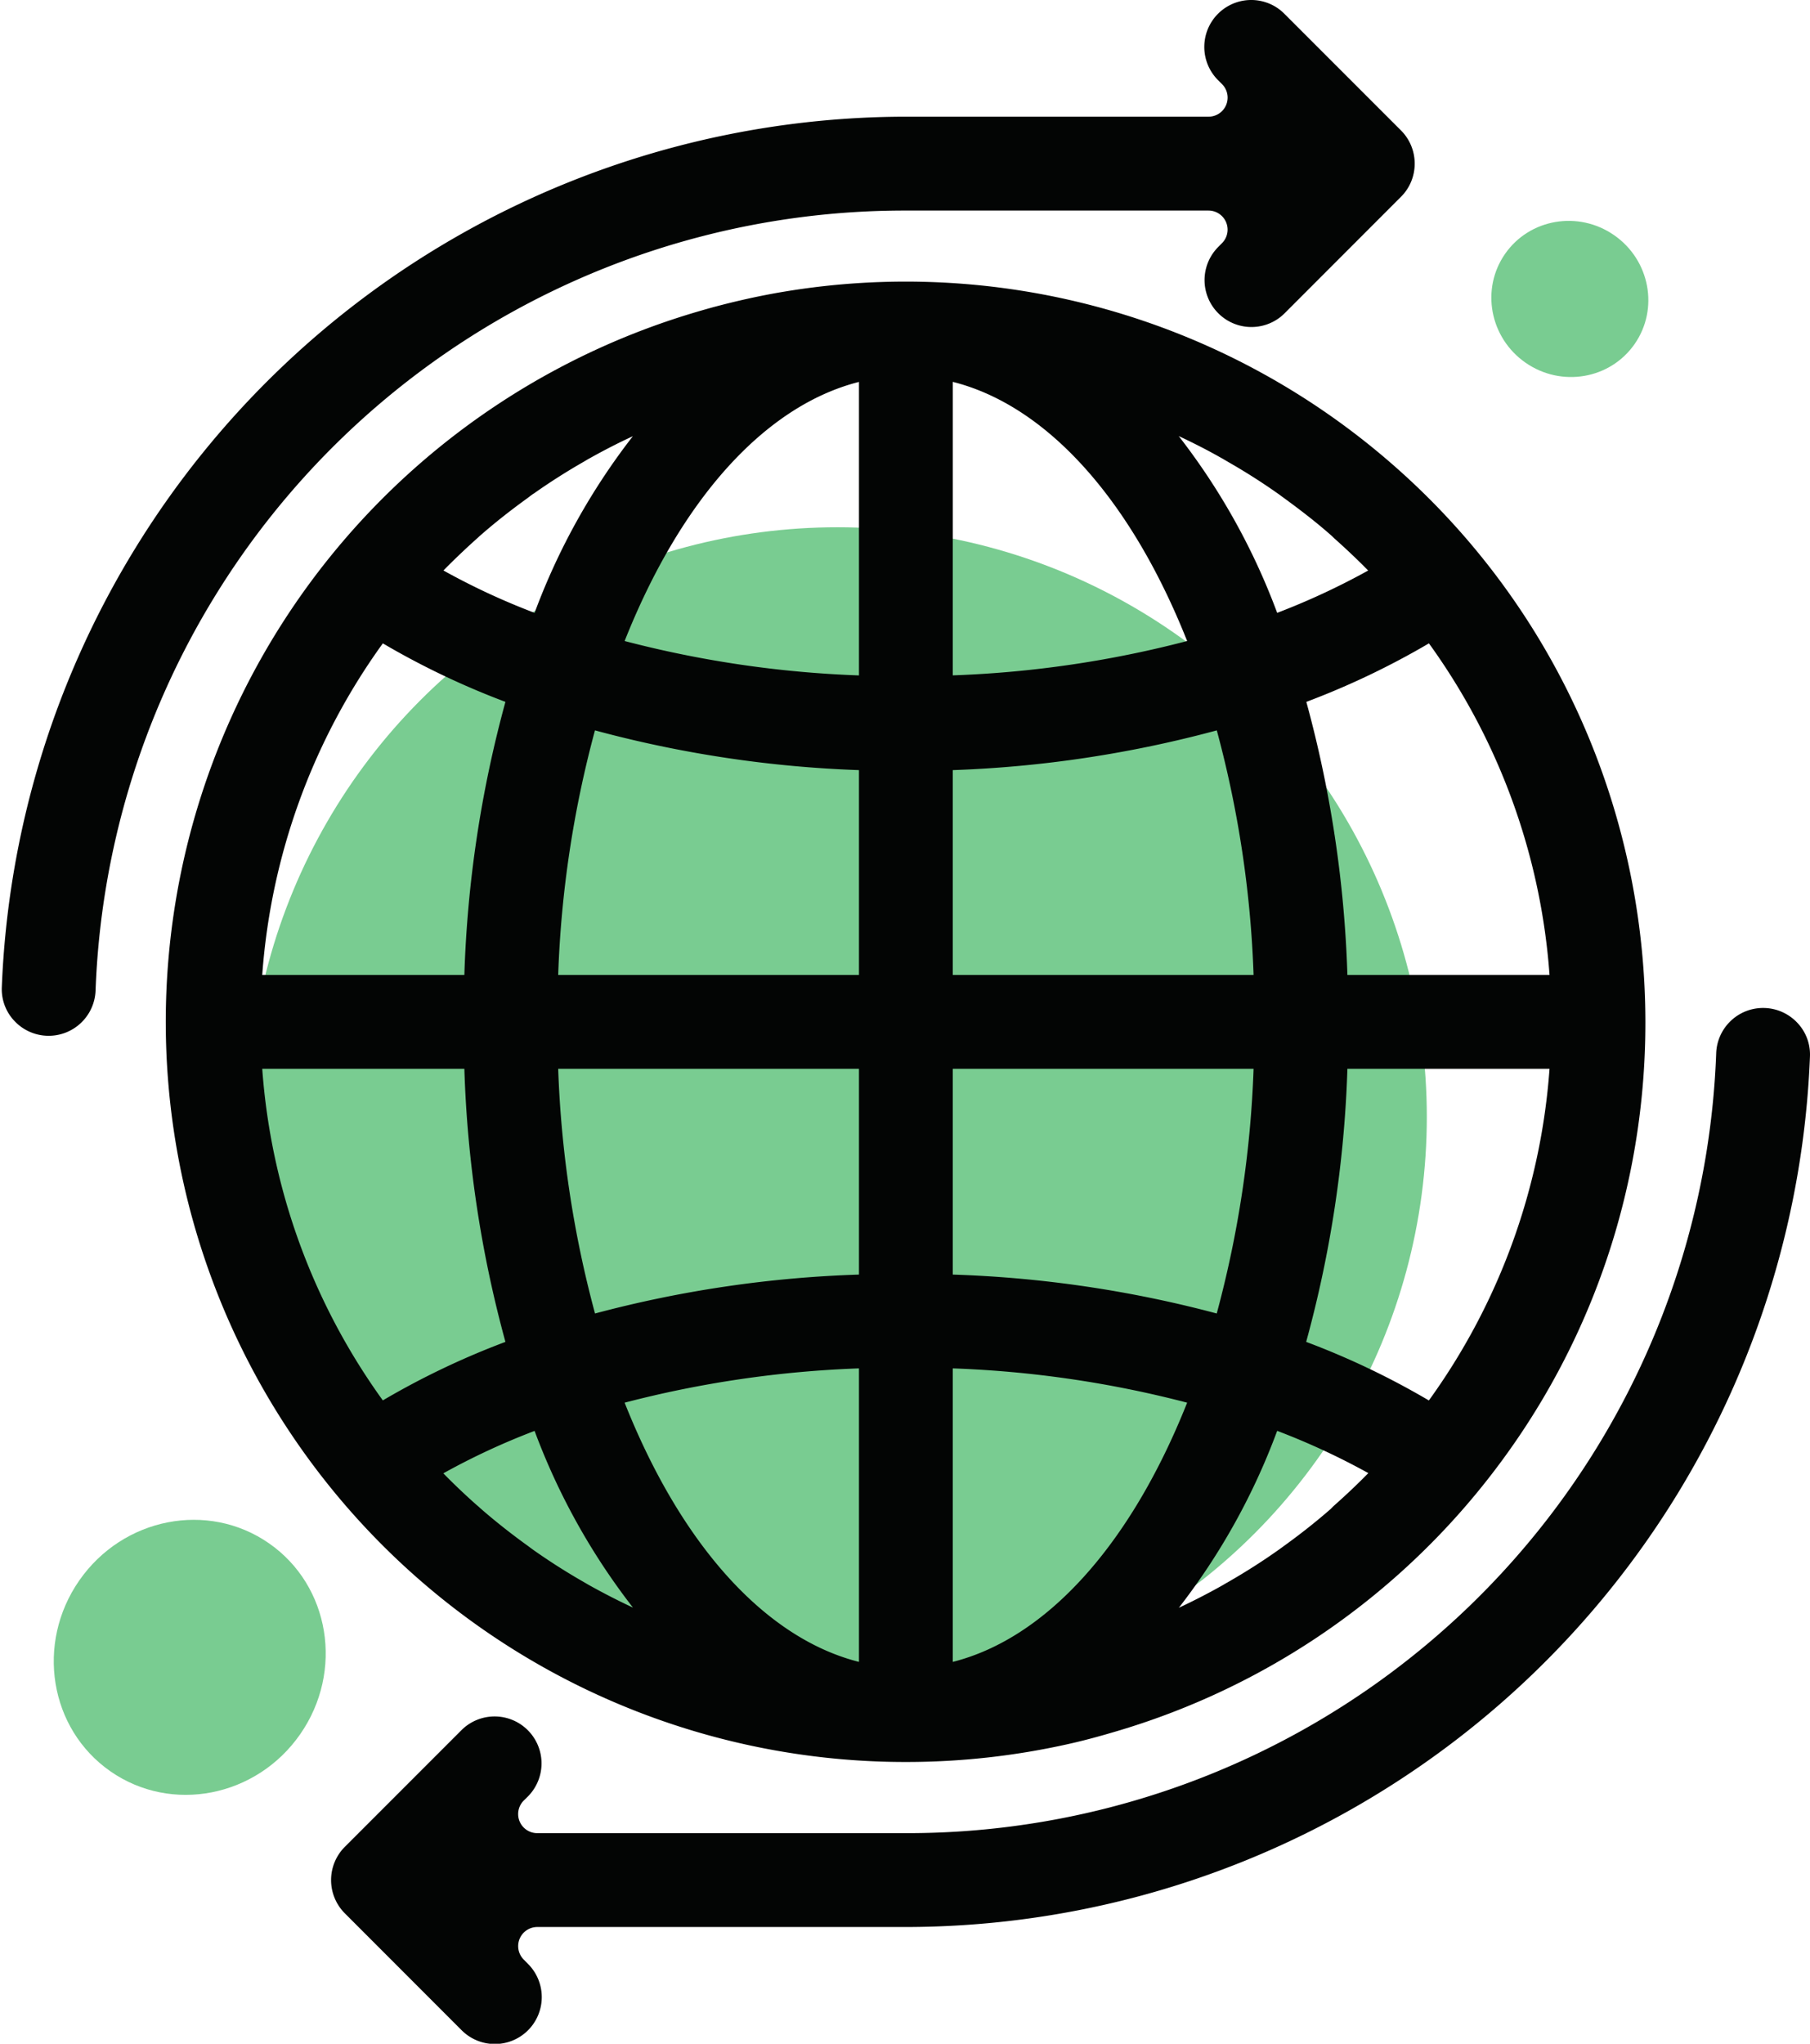
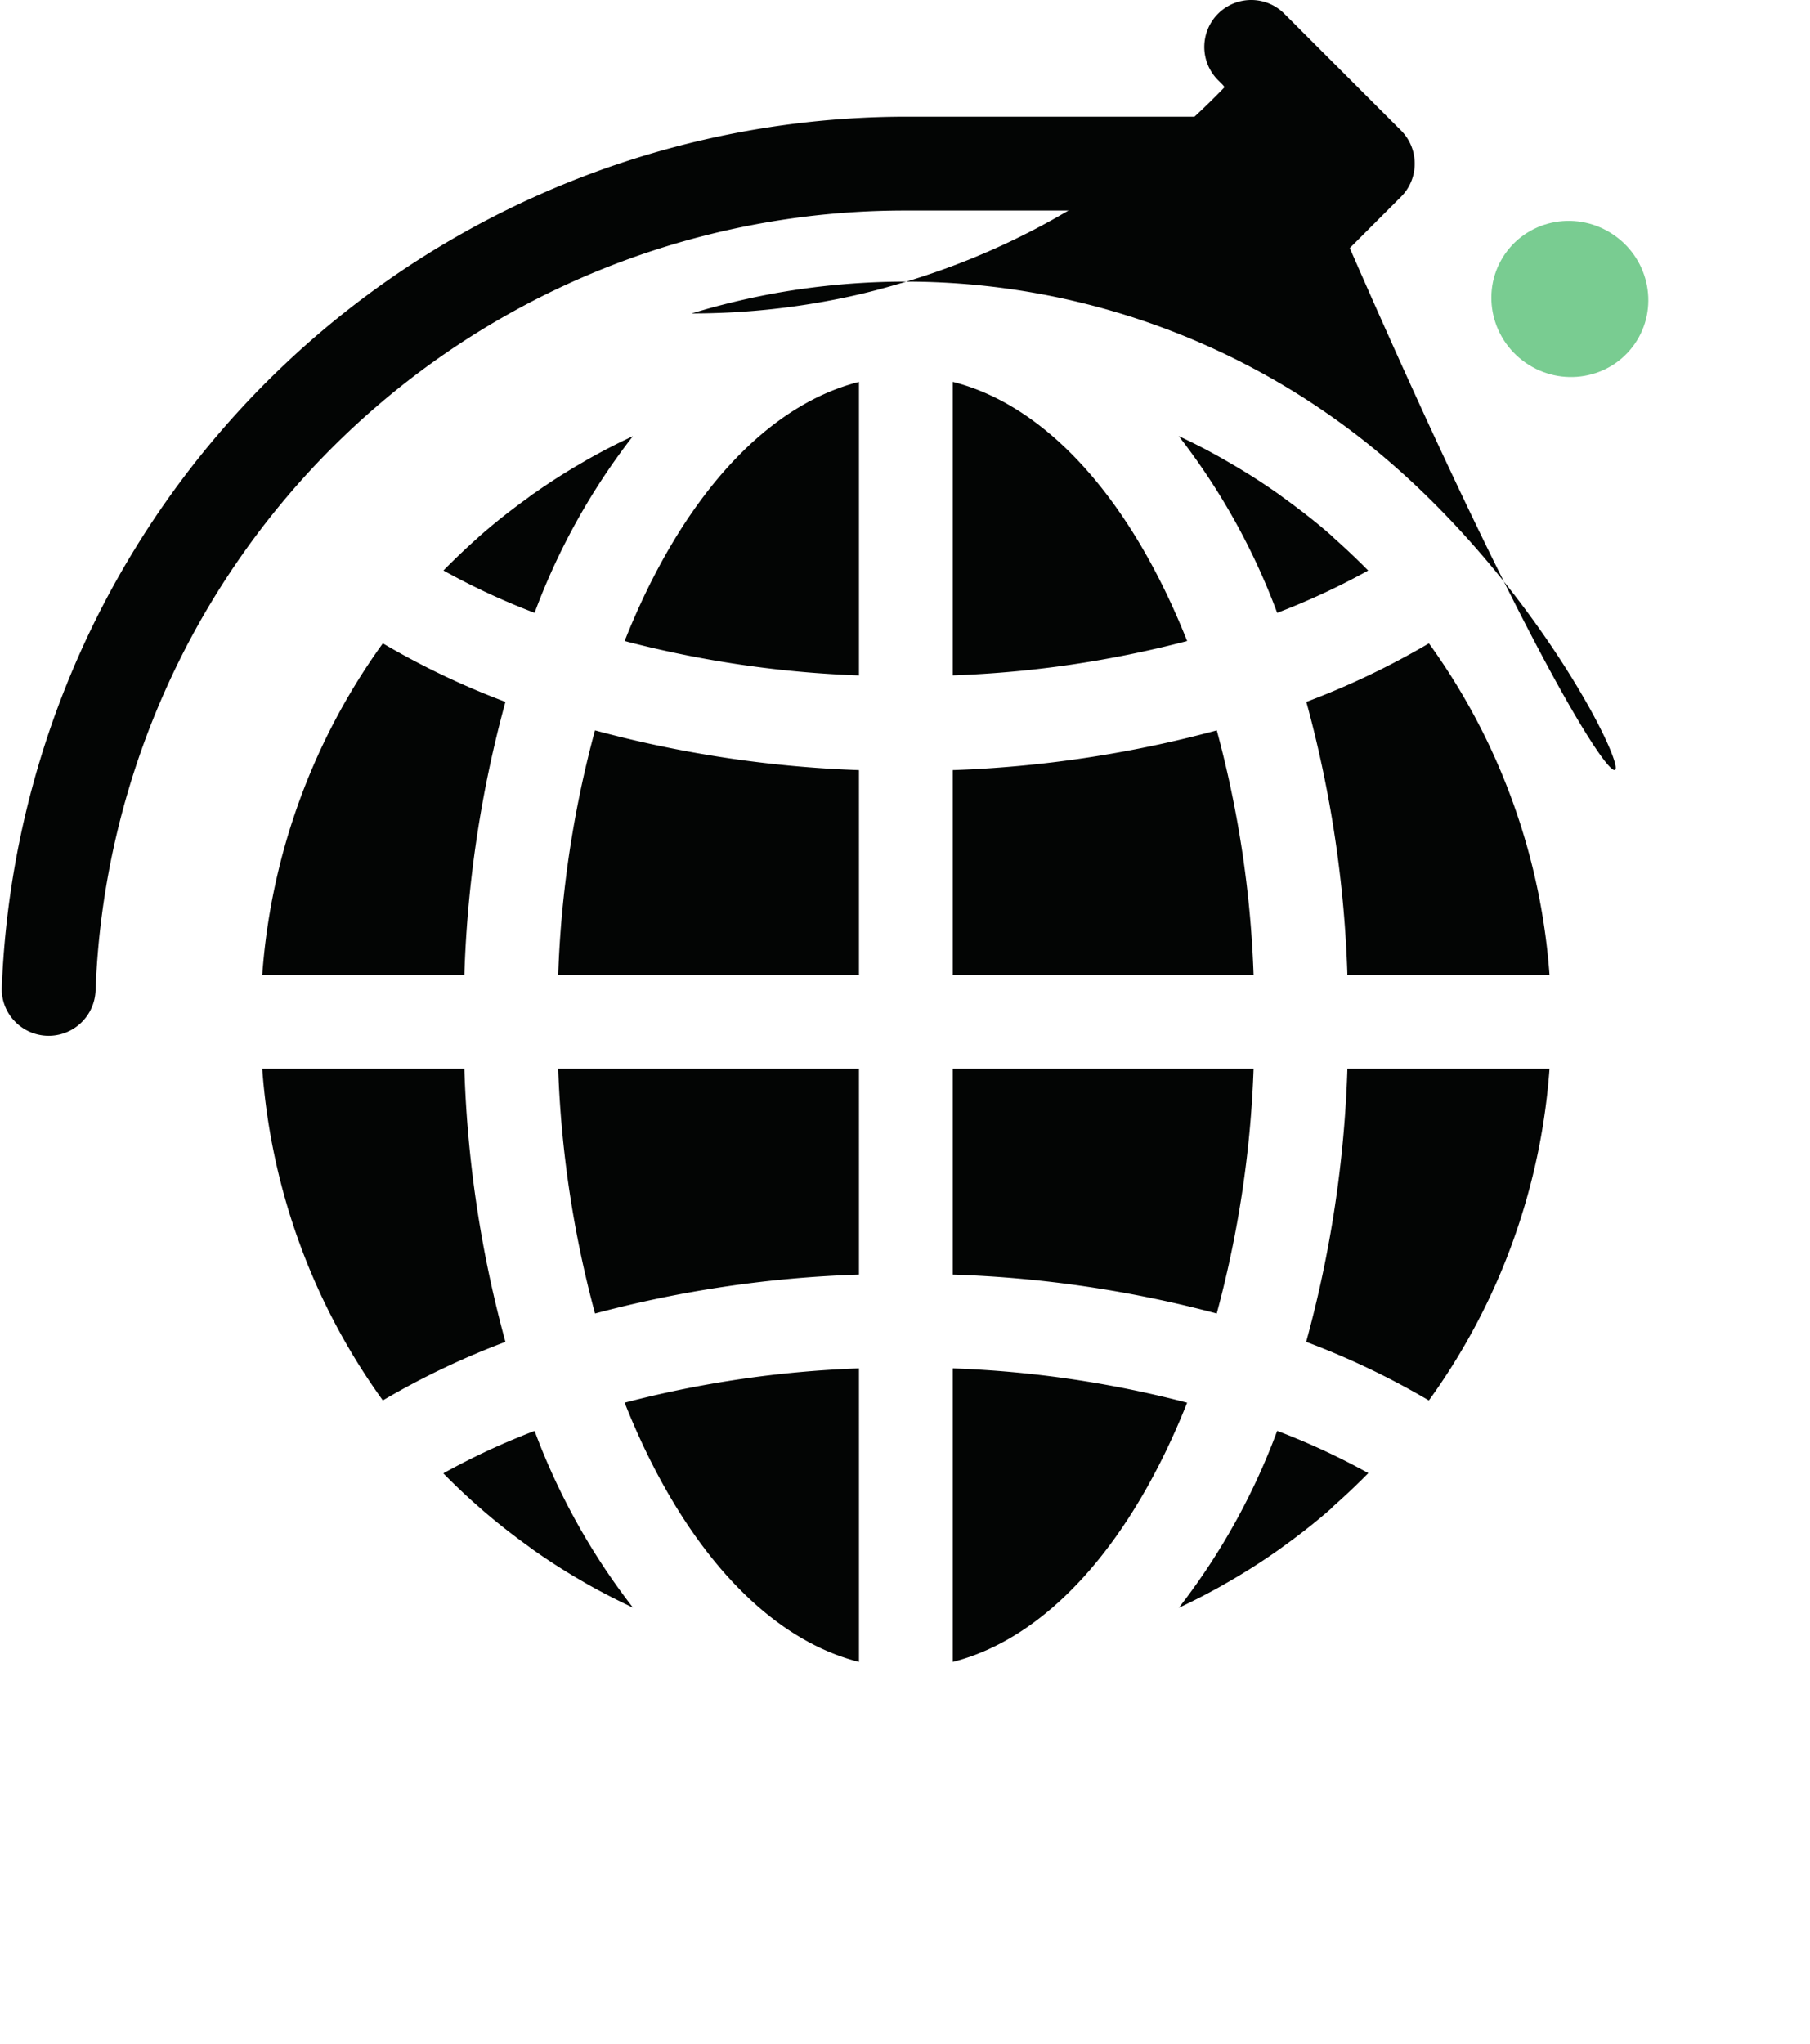
<svg xmlns="http://www.w3.org/2000/svg" id="Component_27_1" data-name="Component 27 – 1" width="325.251" height="367.1" viewBox="0 0 325.251 367.1">
  <g id="Component_18_1" data-name="Component 18 – 1" transform="translate(0.317)">
-     <circle id="Ellipse_582" data-name="Ellipse 582" cx="105.909" cy="105.909" r="105.909" transform="translate(44.259 94.707)" fill="#79cc91" />
    <g id="Group_3172" data-name="Group 3172" transform="translate(-229.153 -114.09)">
-       <path id="Path_4594" data-name="Path 4594" d="M337.74,230.92v.02c0-.01.01-.01.01-.02Zm0,0v.02c0-.01.01-.01.01-.02Zm0,0v.02c0-.01.01-.01.01-.02Z" fill="#030504" />
-       <path id="Path_4595" data-name="Path 4595" d="M476.13,195.02a132.933,132.933,0,0,0-106.58-28.51c-4.11.69-8.42,1.64-12.82,2.83q-1.8.5-3.63,1.05a132.938,132.938,0,0,0,38.46,260.19h.12a133.377,133.377,0,0,0,29.19-3.24c2.78-.62,5.72-1.41,9.24-2.47a132.45,132.45,0,0,0,64.11-42.64C540.85,325.63,532.73,241.65,476.13,195.02ZM314.52,210.84l.28-.25c.1-.1.2-.19.36-.33,2.56-2.24,5.34-4.44,8.48-6.71.16-.12.32-.24.47-.36.19-.14.37-.28.56-.4.03-.02.07-.04.1-.06,2.84-2,5.8-3.89,8.82-5.62l.51-.3c.27-.16.54-.33.81-.46a.879.879,0,0,1,.1-.06c2.46-1.37,4.99-2.67,7.55-3.85a119.162,119.162,0,0,0-17.66,31.73,124.813,124.813,0,0,1-16.38-7.61C310.39,214.66,312.4,212.74,314.52,210.84Zm23.23,20.08c0,.01-.01.01-.01.02v-.02Zm-40.12-1.27a142.564,142.564,0,0,0,22.03,10.51,210.759,210.759,0,0,0-7.38,49.05H275.96A115.868,115.868,0,0,1,297.63,229.65Zm0,135.98a115.9,115.9,0,0,1-21.67-59.56h36.32a210.311,210.311,0,0,0,7.38,49.05A141.653,141.653,0,0,0,297.63,365.63Zm37.35,33.34c-.24-.13-.48-.27-.72-.41l-.62-.36c-3.06-1.75-6.05-3.66-8.89-5.66-.2-.14-.4-.29-.59-.43l-.44-.33c-2.99-2.15-5.88-4.43-8.54-6.75l-.13-.12c-.17-.16-.35-.32-.55-.48-2.09-1.85-4.1-3.76-6-5.7a125.727,125.727,0,0,1,16.4-7.62,119.437,119.437,0,0,0,17.68,31.74C339.97,401.63,337.43,400.33,334.98,398.97Zm48.21,13.63c-16.8-4.24-31.94-20.95-42.11-46.56a193.929,193.929,0,0,1,42.11-6.16Zm0-69.57a210.1,210.1,0,0,0-47.43,6.99,194.392,194.392,0,0,1-6.62-43.95h54.05Zm0-53.82H329.14a193.646,193.646,0,0,1,6.61-43.93,210.209,210.209,0,0,0,47.44,7.14Zm0-53.8a193.956,193.956,0,0,1-42.11-6.18c10.15-25.57,25.29-42.28,42.11-46.54Zm102.42-5.76a115.868,115.868,0,0,1,21.67,59.56H470.96a210.759,210.759,0,0,0-7.38-49.05A142.563,142.563,0,0,0,485.61,229.65Zm-37.4-33.35c.28.15.55.31.82.47l.58.34c3.09,1.77,6.07,3.67,8.86,5.64.2.14.4.28.59.43l.48.35c3.42,2.49,6.13,4.63,8.52,6.74.14.12.27.25.4.38l.11.11a.571.571,0,0,0,.08.07c2.16,1.93,4.16,3.82,6.04,5.74a128.279,128.279,0,0,1-16.35,7.6,119.37,119.37,0,0,0-17.69-31.75C443.29,193.65,445.83,194.95,448.21,196.3Zm19.76,188.82c-2.61,2.28-5.44,4.52-8.43,6.67l-.45.33c-.21.15-.41.3-.63.45-2.74,1.94-5.72,3.84-8.85,5.64l-.6.34c-.26.16-.52.31-.79.46-2.45,1.37-4.99,2.67-7.55,3.87a119.2,119.2,0,0,0,17.67-31.78,127.242,127.242,0,0,1,16.38,7.59c-1.9,1.94-3.94,3.87-6.1,5.79C468.39,384.68,468.18,384.9,467.97,385.12ZM400.05,182.68c16.8,4.24,31.94,20.95,42.11,46.55a193.333,193.333,0,0,1-42.11,6.17Zm0,69.74a210.209,210.209,0,0,0,47.44-7.14,193.648,193.648,0,0,1,6.61,43.93H400.05Zm0,53.65H454.1a194.4,194.4,0,0,1-6.62,43.95,210.666,210.666,0,0,0-47.43-6.99Zm0,106.53V359.88a193.84,193.84,0,0,1,42.11,6.16C431.99,391.63,416.84,408.35,400.05,412.6Zm85.55-46.96a141.481,141.481,0,0,0-22.05-10.52,210.348,210.348,0,0,0,7.41-49.05h36.32A115.858,115.858,0,0,1,485.6,365.64Z" fill="#030504" />
+       <path id="Path_4595" data-name="Path 4595" d="M476.13,195.02a132.933,132.933,0,0,0-106.58-28.51c-4.11.69-8.42,1.64-12.82,2.83q-1.8.5-3.63,1.05h.12a133.377,133.377,0,0,0,29.19-3.24c2.78-.62,5.72-1.41,9.24-2.47a132.45,132.45,0,0,0,64.11-42.64C540.85,325.63,532.73,241.65,476.13,195.02ZM314.52,210.84l.28-.25c.1-.1.2-.19.36-.33,2.56-2.24,5.34-4.44,8.48-6.71.16-.12.32-.24.47-.36.19-.14.37-.28.56-.4.03-.02.07-.04.1-.06,2.84-2,5.8-3.89,8.82-5.62l.51-.3c.27-.16.54-.33.81-.46a.879.879,0,0,1,.1-.06c2.46-1.37,4.99-2.67,7.55-3.85a119.162,119.162,0,0,0-17.66,31.73,124.813,124.813,0,0,1-16.38-7.61C310.39,214.66,312.4,212.74,314.52,210.84Zm23.23,20.08c0,.01-.01.01-.01.02v-.02Zm-40.12-1.27a142.564,142.564,0,0,0,22.03,10.51,210.759,210.759,0,0,0-7.38,49.05H275.96A115.868,115.868,0,0,1,297.63,229.65Zm0,135.98a115.9,115.9,0,0,1-21.67-59.56h36.32a210.311,210.311,0,0,0,7.38,49.05A141.653,141.653,0,0,0,297.63,365.63Zm37.35,33.34c-.24-.13-.48-.27-.72-.41l-.62-.36c-3.06-1.75-6.05-3.66-8.89-5.66-.2-.14-.4-.29-.59-.43l-.44-.33c-2.99-2.15-5.88-4.43-8.54-6.75l-.13-.12c-.17-.16-.35-.32-.55-.48-2.09-1.85-4.1-3.76-6-5.7a125.727,125.727,0,0,1,16.4-7.62,119.437,119.437,0,0,0,17.68,31.74C339.97,401.63,337.43,400.33,334.98,398.97Zm48.21,13.63c-16.8-4.24-31.94-20.95-42.11-46.56a193.929,193.929,0,0,1,42.11-6.16Zm0-69.57a210.1,210.1,0,0,0-47.43,6.99,194.392,194.392,0,0,1-6.62-43.95h54.05Zm0-53.82H329.14a193.646,193.646,0,0,1,6.61-43.93,210.209,210.209,0,0,0,47.44,7.14Zm0-53.8a193.956,193.956,0,0,1-42.11-6.18c10.15-25.57,25.29-42.28,42.11-46.54Zm102.42-5.76a115.868,115.868,0,0,1,21.67,59.56H470.96a210.759,210.759,0,0,0-7.38-49.05A142.563,142.563,0,0,0,485.61,229.65Zm-37.4-33.35c.28.15.55.31.82.47l.58.34c3.09,1.77,6.07,3.67,8.86,5.64.2.14.4.28.59.43l.48.35c3.42,2.49,6.13,4.63,8.52,6.74.14.12.27.25.4.38l.11.11a.571.571,0,0,0,.08.07c2.16,1.93,4.16,3.82,6.04,5.74a128.279,128.279,0,0,1-16.35,7.6,119.37,119.37,0,0,0-17.69-31.75C443.29,193.65,445.83,194.95,448.21,196.3Zm19.76,188.82c-2.61,2.28-5.44,4.52-8.43,6.67l-.45.33c-.21.15-.41.3-.63.45-2.74,1.94-5.72,3.84-8.85,5.64l-.6.34c-.26.16-.52.31-.79.46-2.45,1.37-4.99,2.67-7.55,3.87a119.2,119.2,0,0,0,17.67-31.78,127.242,127.242,0,0,1,16.38,7.59c-1.9,1.94-3.94,3.87-6.1,5.79C468.39,384.68,468.18,384.9,467.97,385.12ZM400.05,182.68c16.8,4.24,31.94,20.95,42.11,46.55a193.333,193.333,0,0,1-42.11,6.17Zm0,69.74a210.209,210.209,0,0,0,47.44-7.14,193.648,193.648,0,0,1,6.61,43.93H400.05Zm0,53.65H454.1a194.4,194.4,0,0,1-6.62,43.95,210.666,210.666,0,0,0-47.43-6.99Zm0,106.53V359.88a193.84,193.84,0,0,1,42.11,6.16C431.99,391.63,416.84,408.35,400.05,412.6Zm85.55-46.96a141.481,141.481,0,0,0-22.05-10.52,210.348,210.348,0,0,0,7.41-49.05h36.32A115.858,115.858,0,0,1,485.6,365.64Z" fill="#030504" />
    </g>
    <g id="Group_3173" data-name="Group 3173" transform="translate(-229.153 -114.09)">
-       <path id="Path_4596" data-name="Path 4596" d="M554.08,303.85A162.754,162.754,0,0,1,391.62,460.22H325.38a3.43,3.43,0,0,0-2.43,5.85l.72.73a8.429,8.429,0,1,1-11.92,11.92l-20.96-20.97a8.45,8.45,0,0,1,0-11.92l20.96-20.96a8.432,8.432,0,0,1,11.93,11.92l-.73.72a3.427,3.427,0,0,0,2.43,5.85h66.24A145.434,145.434,0,0,0,537.23,303.28a8.434,8.434,0,0,1,14.51-5.55A8.273,8.273,0,0,1,554.08,303.85Z" fill="#030504" />
-     </g>
+       </g>
    <g id="Group_3174" data-name="Group 3174" transform="translate(-229.153 -114.09)">
      <path id="Path_4597" data-name="Path 4597" d="M483.05,143.48a8.372,8.372,0,0,1-2.46,5.96l-20.96,20.97a8.429,8.429,0,0,1-11.92-11.92l.72-.73a3.43,3.43,0,0,0-2.43-5.85H391.62A145.448,145.448,0,0,0,246.01,291.99a8.434,8.434,0,0,1-14.52,5.55,8.281,8.281,0,0,1-2.33-6.11A162.772,162.772,0,0,1,391.62,135.05H446a3.427,3.427,0,0,0,2.43-5.85l-.72-.72a8.432,8.432,0,0,1,9.19-13.75,8.3,8.3,0,0,1,2.73,1.83l20.96,20.96A8.39,8.39,0,0,1,483.05,143.48Z" fill="#030504" />
    </g>
  </g>
-   <ellipse id="Ellipse_50" data-name="Ellipse 50" cx="24.946" cy="24.179" rx="24.946" ry="24.179" transform="matrix(0.571, -0.821, 0.821, 0.571, 0, 304.366)" fill="#79cc91" />
  <ellipse id="Ellipse_50-2" data-name="Ellipse 50" cx="13.946" cy="14.179" rx="13.946" ry="14.179" transform="matrix(0.571, -0.821, 0.821, 0.571, 262.492, 57.051)" fill="#79cc91" />
</svg>